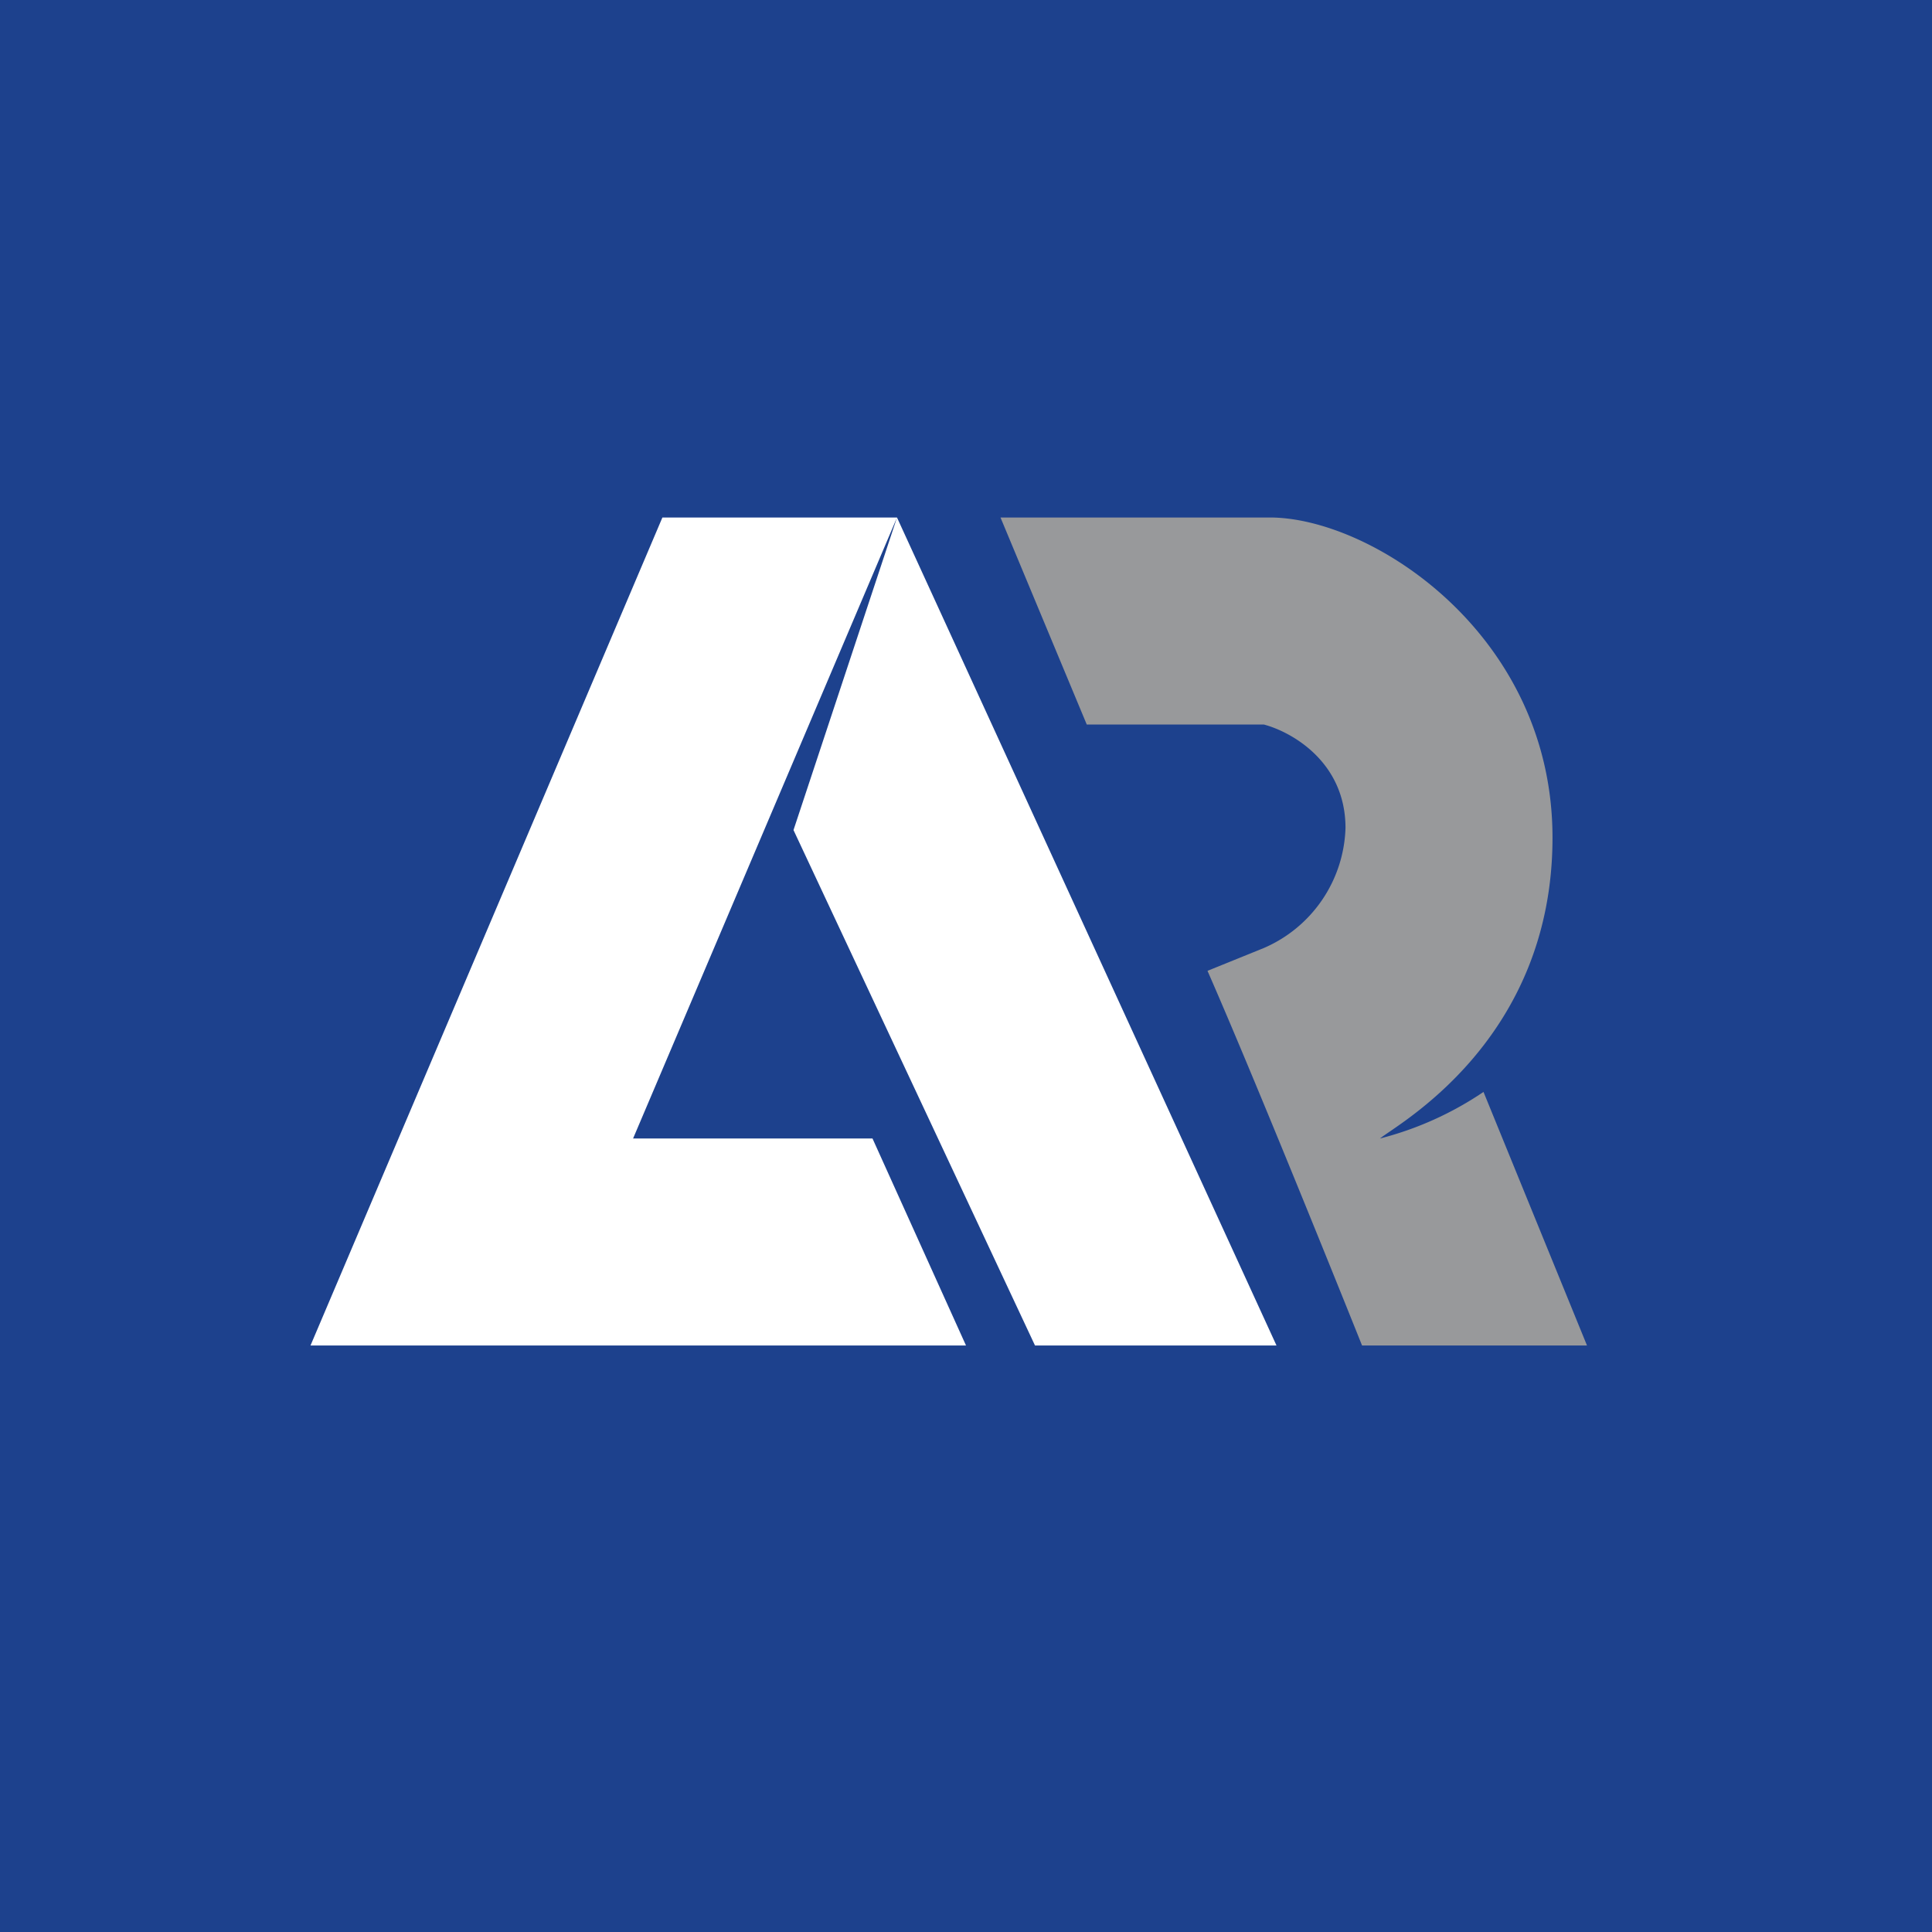
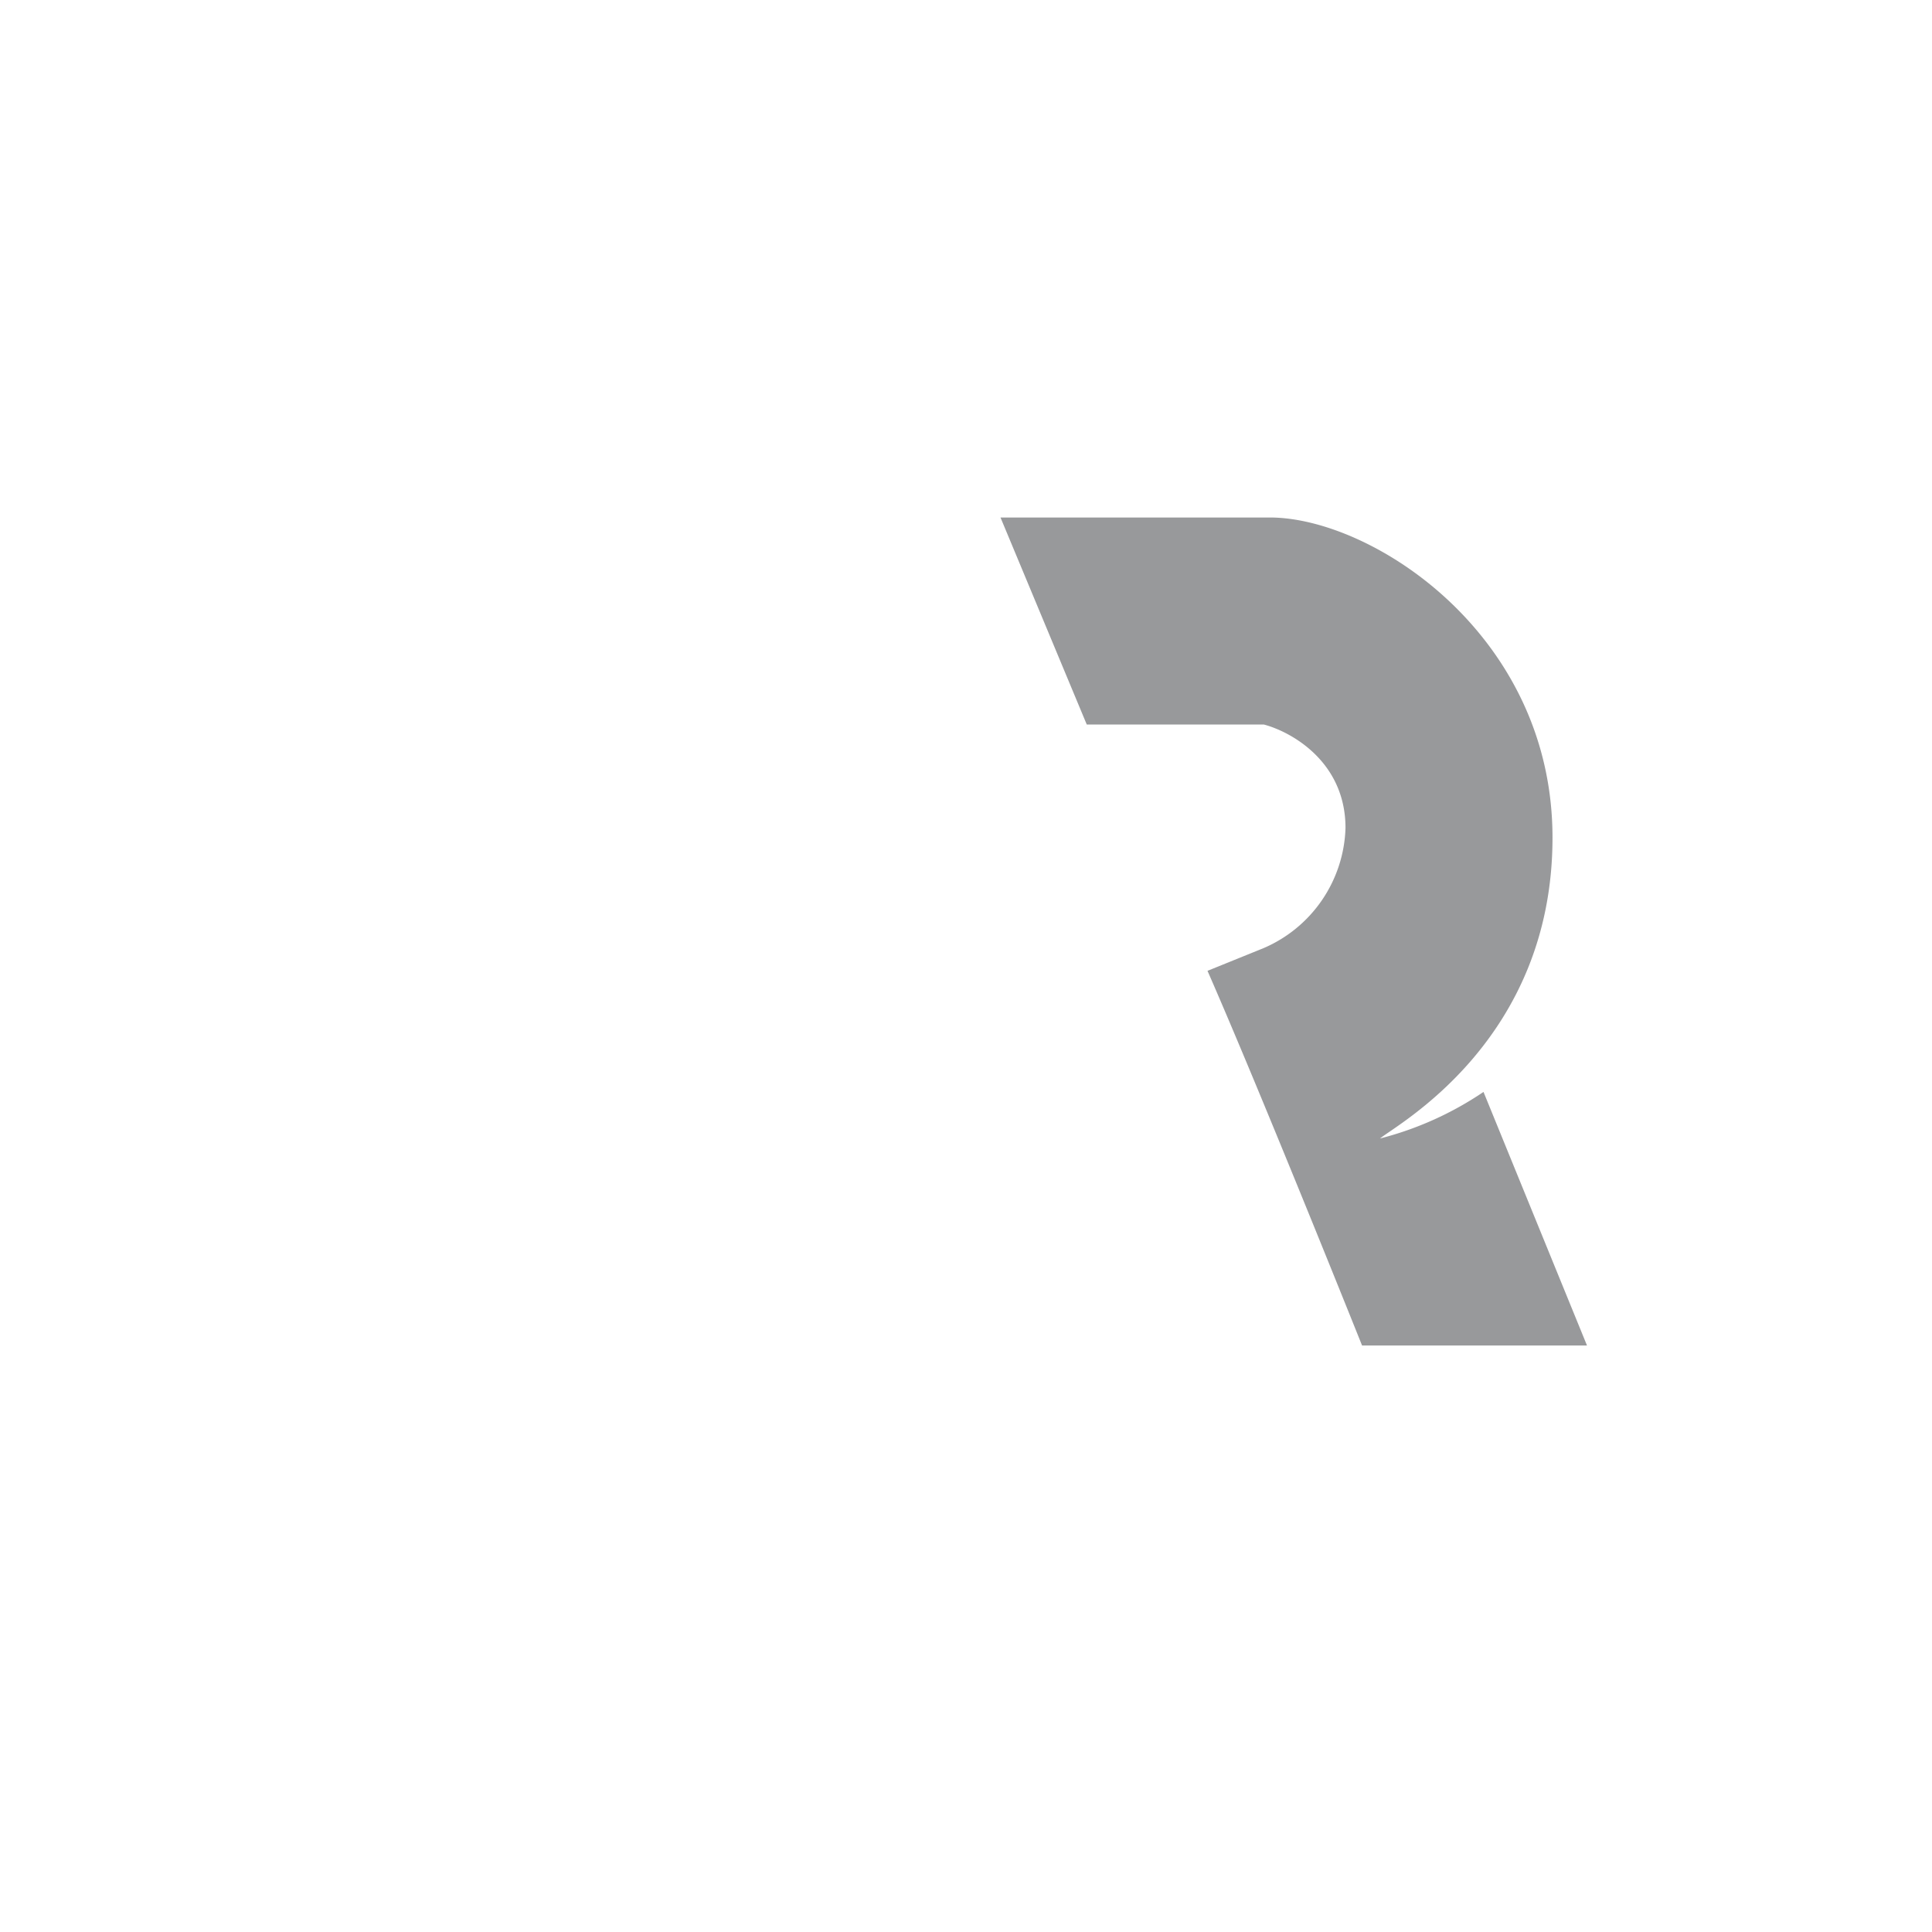
<svg xmlns="http://www.w3.org/2000/svg" width="56" height="56">
-   <path fill="#1D418D" d="M0 0h56v56H0z" />
  <path fill="#98999B" d="M31.5 21 29 15h7.81c2.94 0 8.19 3.38 8.19 9.28s-4.54 8.33-5 8.72a9.6 9.6 0 0 0 3-1.35L46 39h-6.52S36.56 31.7 35 28.14l1.63-.66A3.92 3.92 0 0 0 39 24c0-1.94-1.6-2.8-2.37-3z" />
-   <path fill="#fff" d="M19.2 15H26l-7.65 18h6.94L28 39H9zm6.8 0-3 9.06L30 39h7z" />
+   <path fill="#fff" d="M19.2 15H26l-7.65 18h6.94H9zm6.8 0-3 9.06L30 39h7z" />
</svg>